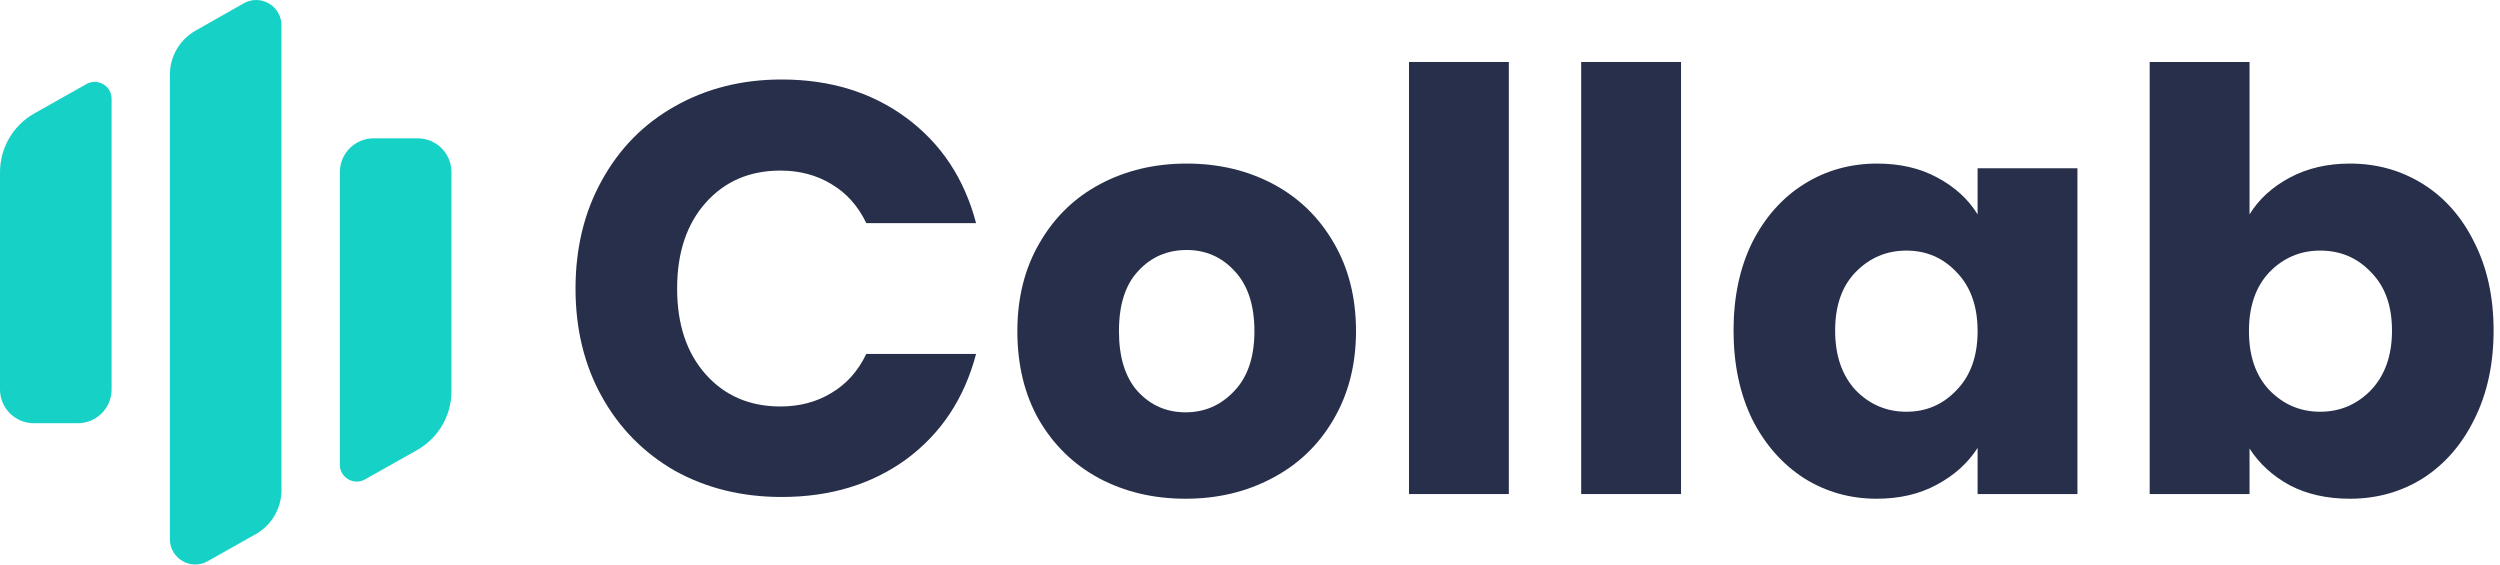
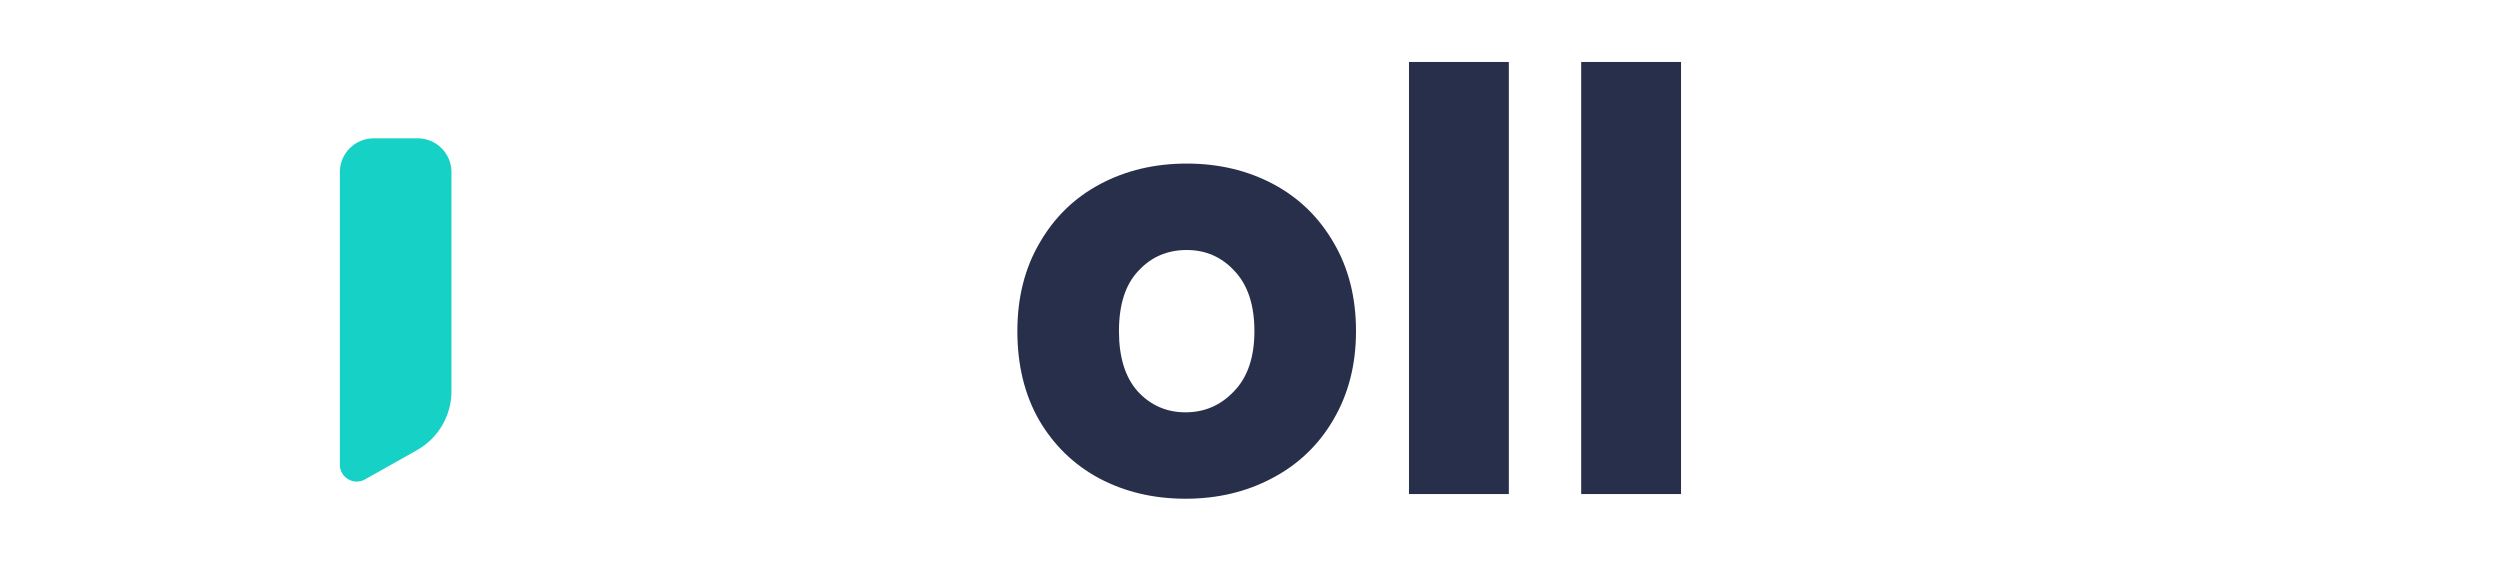
<svg xmlns="http://www.w3.org/2000/svg" width="124" height="28" viewBox="0 0 124 28" fill="none">
-   <path d="M0 8.541C0 7.332 0.652 6.217 1.705 5.624L4.287 4.17C4.845 3.855 5.535 4.258 5.535 4.899V19.317C5.535 20.242 4.785 20.991 3.86 20.991H1.674C0.75 20.991 0 20.242 0 19.317V8.541Z" fill="#15D1C6" />
  <path d="M16.857 8.535C16.857 7.61 17.607 6.861 18.532 6.861H20.718C21.643 6.861 22.392 7.61 22.392 8.535V19.406C22.392 20.615 21.74 21.731 20.687 22.324L18.105 23.778C17.547 24.093 16.857 23.689 16.857 23.049V8.535Z" fill="#15D1C6" />
-   <path d="M8.427 3.705C8.427 2.801 8.912 1.967 9.698 1.521L12.086 0.166C12.923 -0.31 13.961 0.295 13.961 1.258V24.305C13.961 25.212 13.473 26.049 12.682 26.494L10.299 27.837C9.461 28.308 8.427 27.703 8.427 26.742V3.705Z" fill="#15D1C6" />
-   <path d="M28.546 14.311C28.546 12.303 28.98 10.517 29.849 8.953C30.718 7.37 31.925 6.144 33.469 5.275C35.033 4.387 36.8 3.943 38.769 3.943C41.182 3.943 43.248 4.58 44.967 5.854C46.685 7.129 47.834 8.866 48.413 11.067H42.968C42.563 10.218 41.984 9.571 41.231 9.127C40.497 8.683 39.657 8.461 38.711 8.461C37.186 8.461 35.95 8.992 35.004 10.054C34.058 11.116 33.585 12.535 33.585 14.311C33.585 16.087 34.058 17.506 35.004 18.568C35.95 19.63 37.186 20.161 38.711 20.161C39.657 20.161 40.497 19.939 41.231 19.495C41.984 19.051 42.563 18.404 42.968 17.555H48.413C47.834 19.756 46.685 21.493 44.967 22.768C43.248 24.023 41.182 24.65 38.769 24.65C36.8 24.65 35.033 24.216 33.469 23.347C31.925 22.459 30.718 21.233 29.849 19.669C28.98 18.105 28.546 16.319 28.546 14.311Z" fill="#272F4A" />
  <path d="M58.802 24.737C57.219 24.737 55.79 24.399 54.516 23.723C53.261 23.048 52.266 22.082 51.533 20.827C50.818 19.572 50.461 18.105 50.461 16.425C50.461 14.765 50.828 13.307 51.562 12.052C52.295 10.778 53.299 9.803 54.574 9.127C55.848 8.451 57.277 8.113 58.86 8.113C60.443 8.113 61.872 8.451 63.146 9.127C64.42 9.803 65.424 10.778 66.158 12.052C66.892 13.307 67.258 14.765 67.258 16.425C67.258 18.086 66.882 19.553 66.129 20.827C65.395 22.082 64.382 23.048 63.088 23.723C61.814 24.399 60.385 24.737 58.802 24.737ZM58.802 20.451C59.748 20.451 60.549 20.103 61.206 19.408C61.881 18.713 62.219 17.719 62.219 16.425C62.219 15.132 61.891 14.137 61.235 13.442C60.597 12.747 59.806 12.4 58.86 12.4C57.894 12.4 57.093 12.747 56.456 13.442C55.819 14.118 55.5 15.112 55.5 16.425C55.5 17.719 55.809 18.713 56.427 19.408C57.064 20.103 57.856 20.451 58.802 20.451Z" fill="#272F4A" />
  <path d="M74.838 3.074V24.505H69.886V3.074H74.838Z" fill="#272F4A" />
  <path d="M83.379 3.074V24.505H78.427V3.074H83.379Z" fill="#272F4A" />
-   <path d="M85.984 16.396C85.984 14.736 86.292 13.278 86.91 12.023C87.547 10.768 88.406 9.803 89.488 9.127C90.569 8.451 91.776 8.113 93.108 8.113C94.247 8.113 95.241 8.345 96.091 8.808C96.96 9.272 97.626 9.88 98.089 10.633V8.345H103.041V24.505H98.089V22.217C97.606 22.97 96.931 23.578 96.062 24.042C95.212 24.505 94.218 24.737 93.079 24.737C91.766 24.737 90.569 24.399 89.488 23.723C88.406 23.028 87.547 22.053 86.91 20.798C86.292 19.524 85.984 18.057 85.984 16.396ZM98.089 16.425C98.089 15.19 97.742 14.214 97.046 13.5C96.371 12.786 95.541 12.429 94.556 12.429C93.571 12.429 92.731 12.786 92.036 13.5C91.361 14.195 91.023 15.161 91.023 16.396C91.023 17.632 91.361 18.617 92.036 19.35C92.731 20.065 93.571 20.422 94.556 20.422C95.541 20.422 96.371 20.065 97.046 19.35C97.742 18.636 98.089 17.661 98.089 16.425Z" fill="#272F4A" />
-   <path d="M111.577 10.633C112.04 9.88 112.706 9.272 113.575 8.808C114.444 8.345 115.438 8.113 116.558 8.113C117.89 8.113 119.097 8.451 120.178 9.127C121.259 9.803 122.109 10.768 122.726 12.023C123.364 13.278 123.682 14.736 123.682 16.396C123.682 18.057 123.364 19.524 122.726 20.798C122.109 22.053 121.259 23.028 120.178 23.723C119.097 24.399 117.89 24.737 116.558 24.737C115.419 24.737 114.424 24.515 113.575 24.071C112.725 23.608 112.059 22.999 111.577 22.246V24.505H106.624V3.074H111.577V10.633ZM118.643 16.396C118.643 15.161 118.295 14.195 117.6 13.5C116.925 12.786 116.085 12.429 115.081 12.429C114.096 12.429 113.256 12.786 112.561 13.5C111.885 14.214 111.548 15.19 111.548 16.425C111.548 17.661 111.885 18.636 112.561 19.35C113.256 20.065 114.096 20.422 115.081 20.422C116.065 20.422 116.905 20.065 117.6 19.35C118.295 18.617 118.643 17.632 118.643 16.396Z" fill="#272F4A" />
</svg>